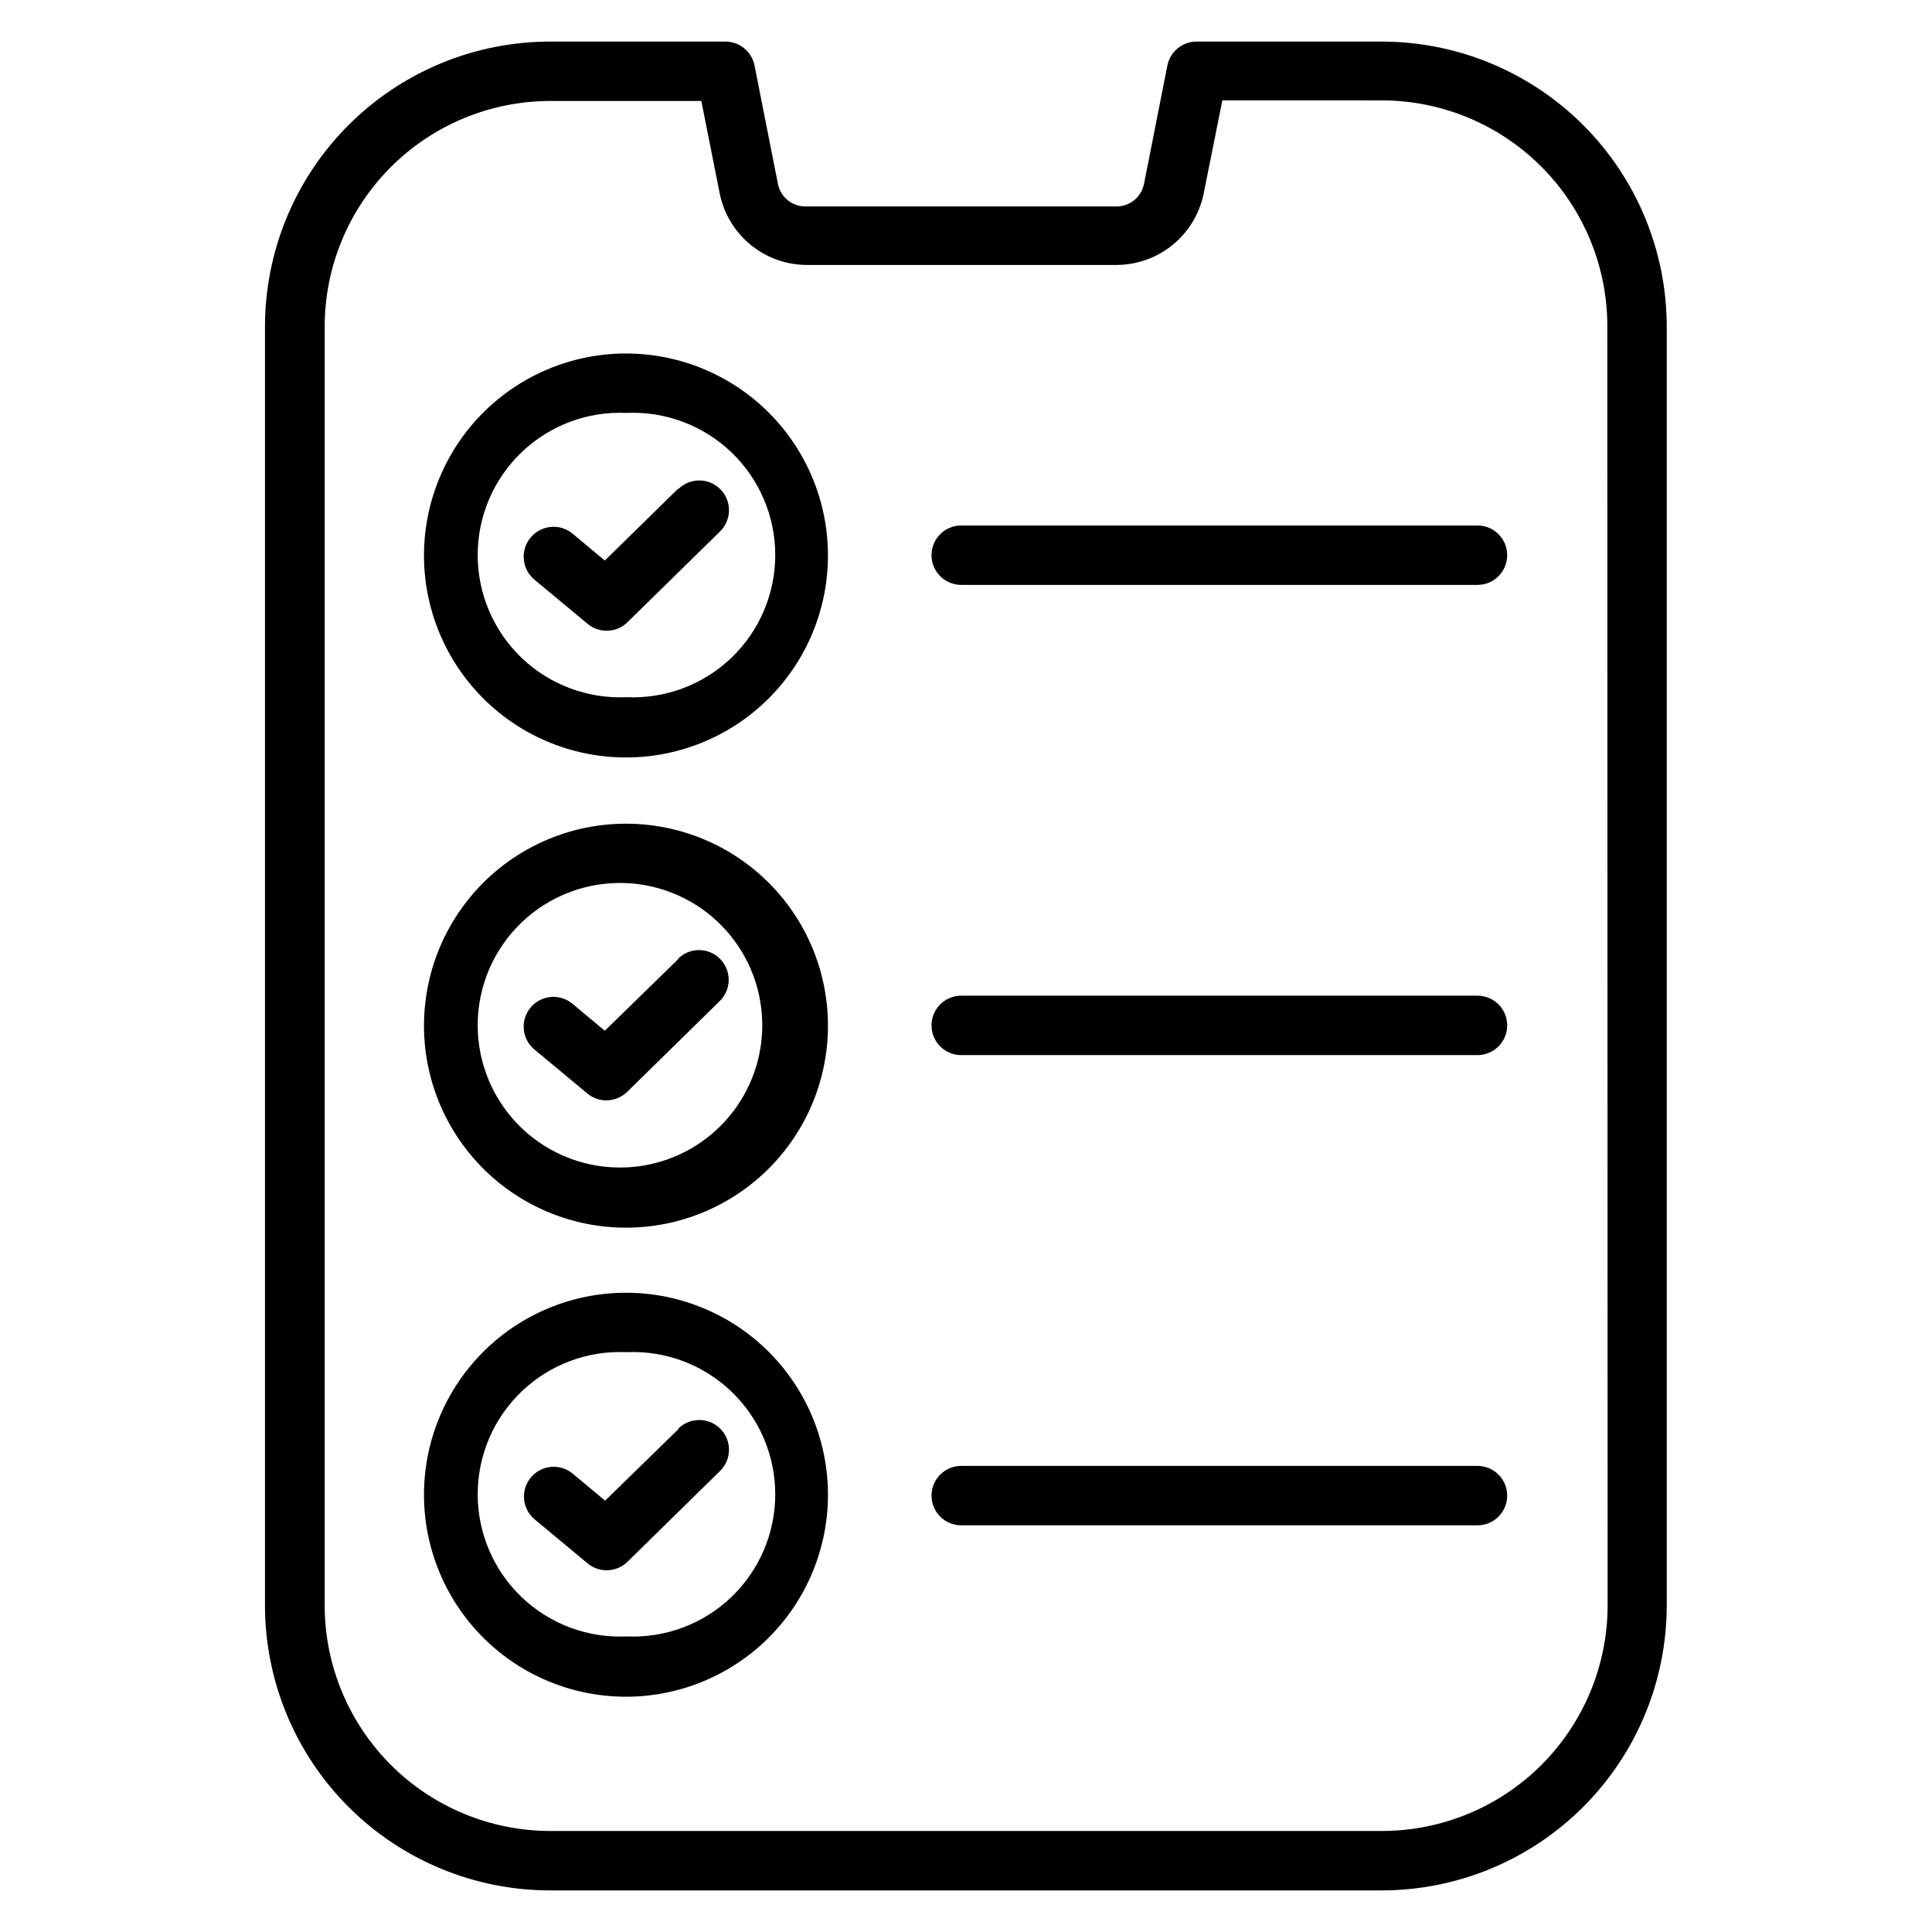
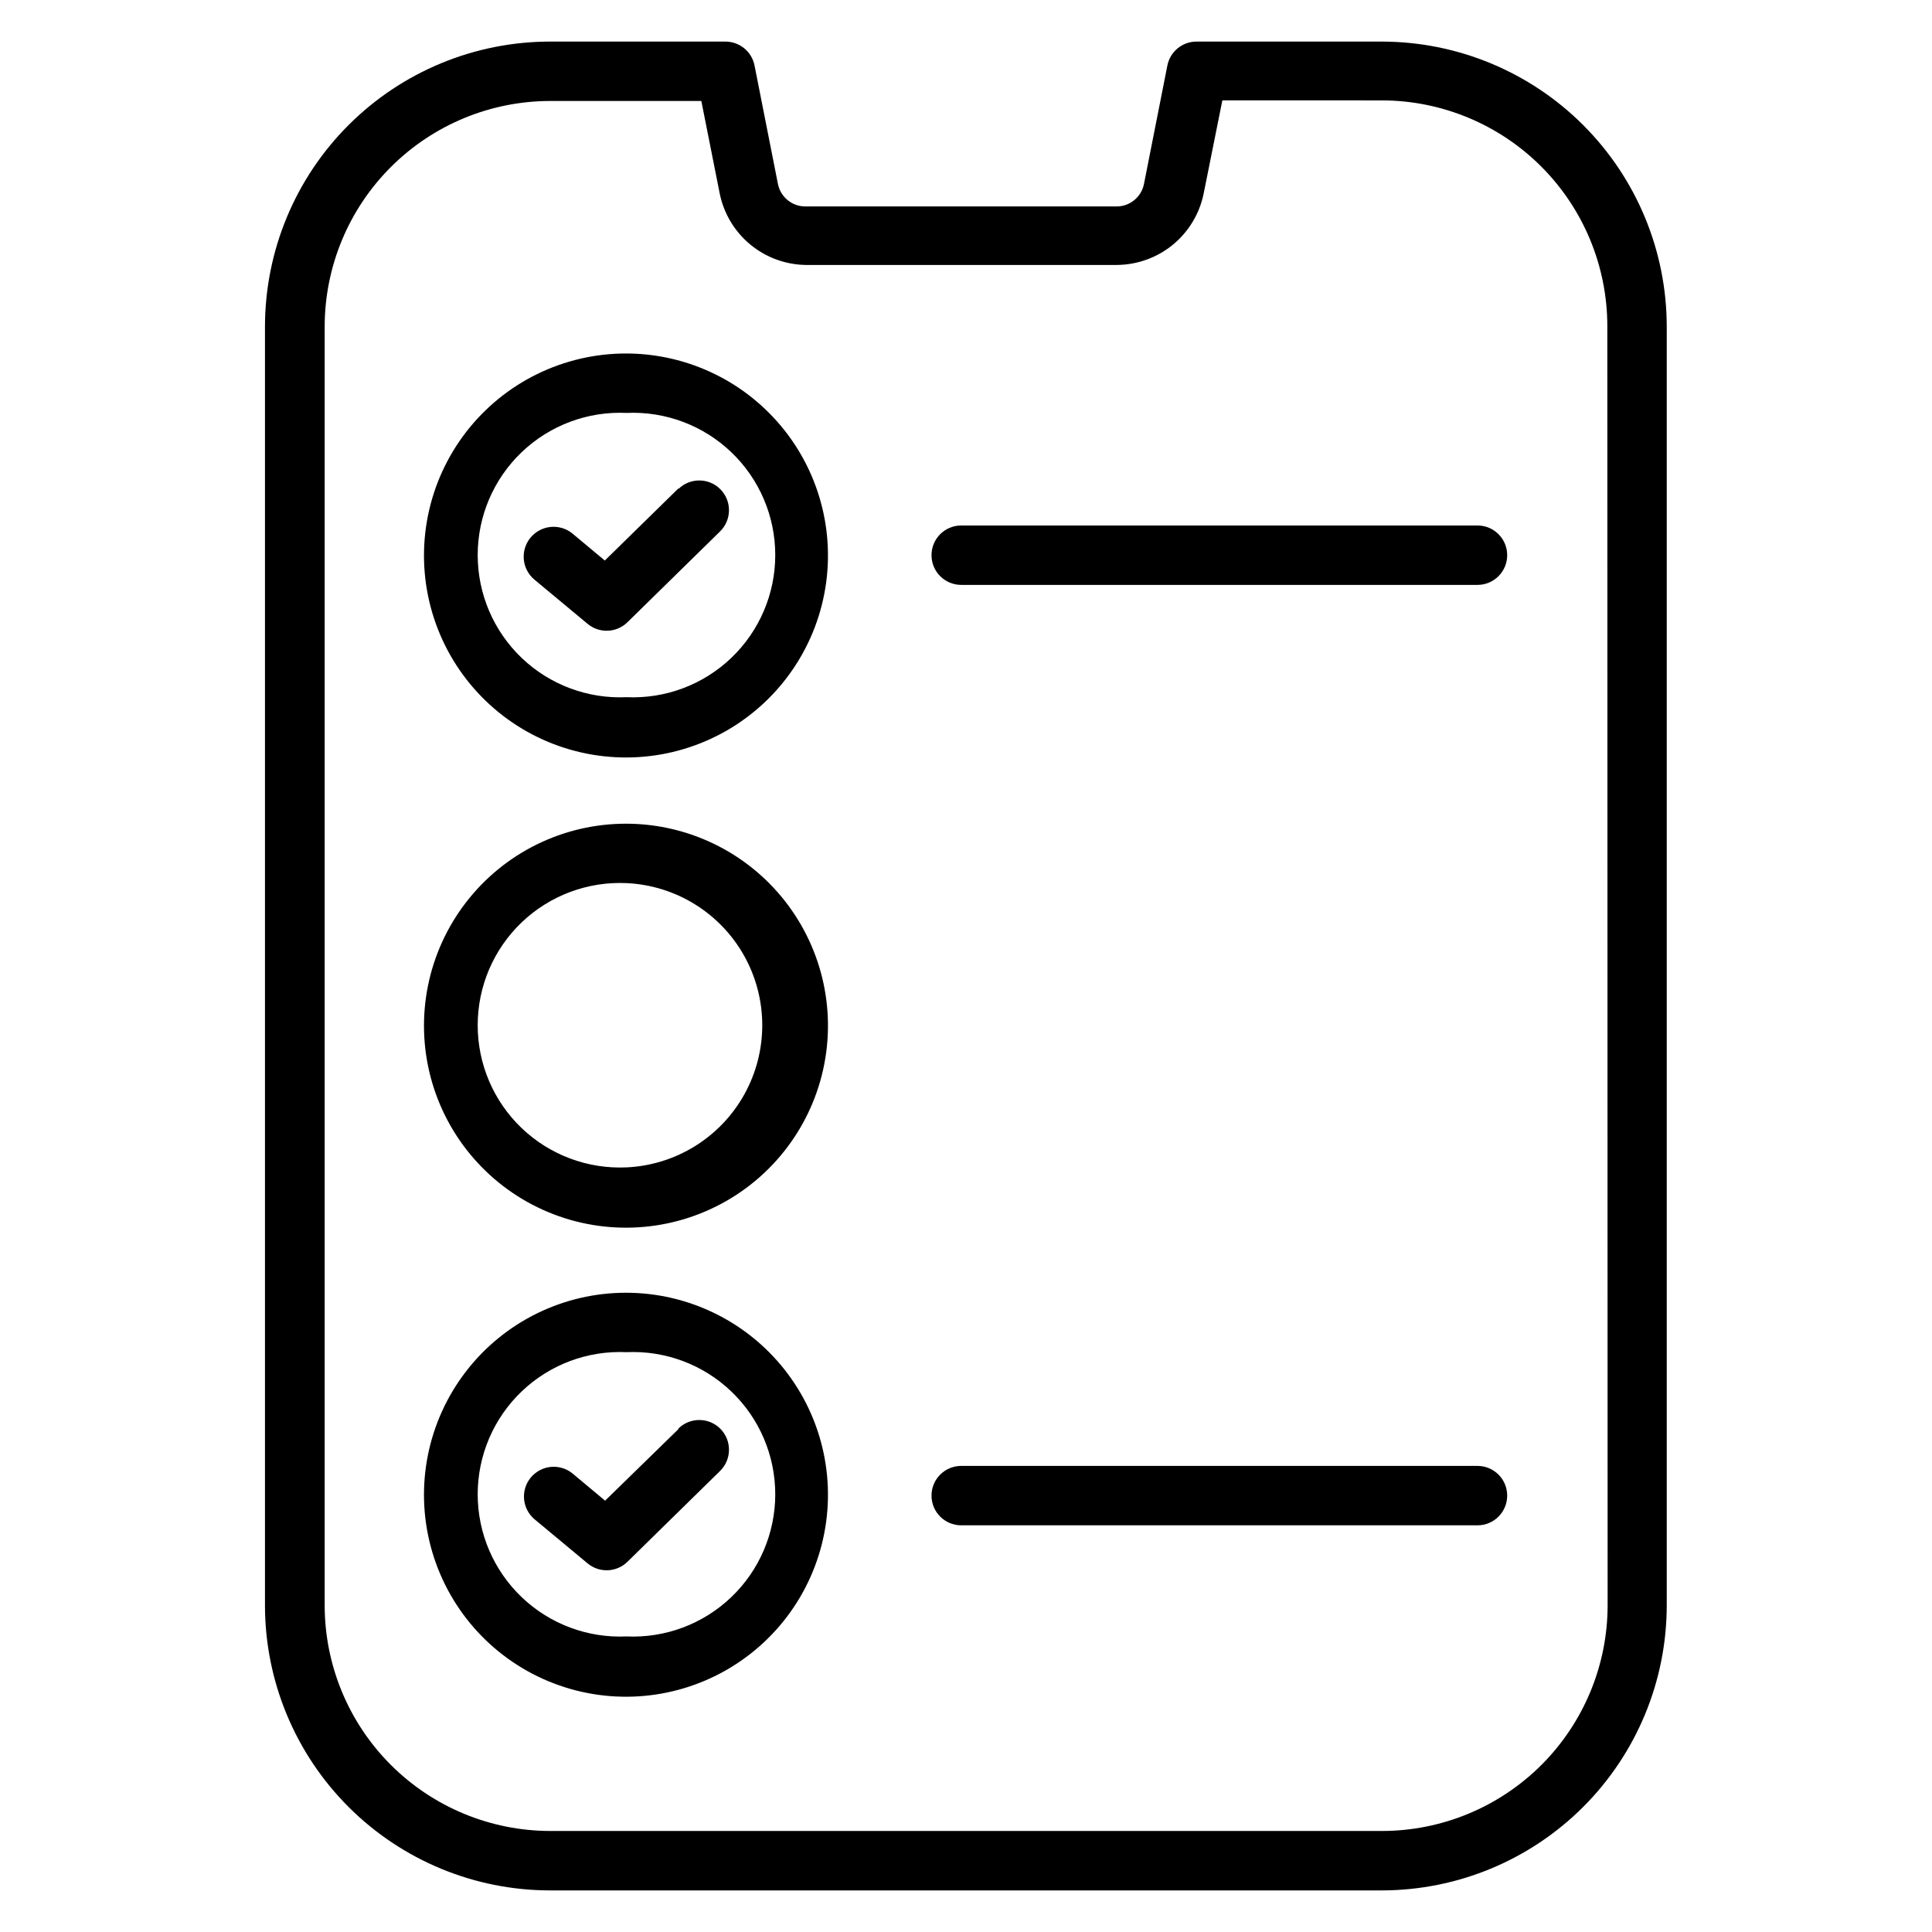
<svg xmlns="http://www.w3.org/2000/svg" fill="#000000" width="800px" height="800px" version="1.1" viewBox="144 144 512 512">
  <g>
    <path d="m510.21 155.02h-48.965c-3.801-0.074-7.113 2.574-7.871 6.301l-6.219 31.488c-0.711 3.434-3.734 5.898-7.242 5.902h-82.5c-3.508-0.004-6.531-2.469-7.242-5.902l-6.219-31.488c-0.758-3.727-4.07-6.375-7.871-6.301h-46.289c-20.027 0-39.238 7.953-53.406 22.109-14.172 14.152-22.145 33.355-22.164 53.387v338.97c0.02 20.027 7.992 39.23 22.164 53.387 14.168 14.152 33.379 22.105 53.406 22.105h220.42c20.016-0.023 39.207-7.981 53.359-22.137 14.152-14.152 22.113-33.34 22.133-53.355v-338.97c-0.02-20.016-7.981-39.207-22.133-53.359s-33.344-22.113-53.359-22.137zm59.828 414.46c-0.023 15.852-6.336 31.051-17.551 42.254-11.219 11.199-26.426 17.492-42.277 17.492h-220.42c-15.84-0.02-31.023-6.32-42.223-17.523-11.203-11.199-17.504-26.383-17.523-42.223v-338.97c0.02-15.84 6.32-31.027 17.523-42.227 11.199-11.203 26.383-17.504 42.223-17.523h40.07l4.879 24.559c1.074 5.258 3.902 9.992 8.023 13.426 4.121 3.434 9.285 5.363 14.648 5.469h82.656c5.406-0.055 10.625-1.957 14.797-5.394 4.168-3.441 7.031-8.203 8.113-13.5l4.961-24.719 42.27 0.004c15.84 0.02 31.023 6.32 42.227 17.52 11.199 11.203 17.5 26.387 17.523 42.227z" />
    <path d="m310.02 237.68c-16.641-0.039-32.359 7.664-42.52 20.844-10.164 13.184-13.617 30.34-9.348 46.426 4.273 16.09 15.785 29.273 31.148 35.672 15.363 6.402 32.832 5.293 47.262-3 14.43-8.293 24.184-22.828 26.387-39.324 2.203-16.5-3.394-33.082-15.141-44.871-10.012-10.047-23.605-15.711-37.789-15.746zm0 91.078v0.004c-10.285 0.469-20.32-3.289-27.766-10.402-7.449-7.117-11.66-16.969-11.66-27.266 0-10.301 4.211-20.152 11.66-27.266 7.445-7.113 17.48-10.875 27.766-10.402 10.289-0.473 20.324 3.289 27.77 10.402 7.449 7.113 11.66 16.965 11.66 27.266 0 10.297-4.211 20.148-11.66 27.266-7.445 7.113-17.48 10.871-27.77 10.402z" />
    <path d="m323.8 273.42-19.523 19.129-8.582-7.164h0.004c-1.629-1.328-3.719-1.953-5.809-1.738-2.086 0.215-4.004 1.25-5.332 2.879-2.762 3.391-2.25 8.379 1.141 11.141l14.012 11.652v-0.004c3.098 2.594 7.656 2.426 10.551-0.395l24.562-24.09-0.004 0.004c3.109-3.043 3.164-8.031 0.121-11.141s-8.031-3.16-11.141-0.117z" />
    <path d="m535.55 283.26h-136.82c-4.348 0-7.871 3.523-7.871 7.871s3.523 7.871 7.871 7.871h136.82c4.348 0 7.871-3.523 7.871-7.871s-3.523-7.871-7.871-7.871z" />
    <path d="m310.02 362.29c-16.641-0.043-32.359 7.66-42.52 20.844-10.164 13.18-13.617 30.34-9.348 46.426 4.273 16.086 15.785 29.27 31.148 35.672s32.832 5.293 47.262-3.004c14.43-8.293 24.184-22.828 26.387-39.324s-3.394-33.082-15.141-44.871c-10.012-10.047-23.605-15.707-37.789-15.742zm0 91.078c-10.285 0.469-20.32-3.289-27.766-10.402-7.449-7.113-11.66-16.965-11.66-27.266s4.211-20.152 11.66-27.266c7.445-7.113 17.48-10.871 27.766-10.402 13.051 0.598 24.859 7.902 31.219 19.312 6.356 11.41 6.356 25.301 0 36.711-6.359 11.41-18.168 18.715-31.219 19.312z" />
-     <path d="m323.8 398.11-19.523 19.051-8.582-7.164h0.004c-1.609-1.336-3.68-1.98-5.762-1.789-2.082 0.195-4.004 1.203-5.34 2.812-2.781 3.348-2.324 8.316 1.023 11.098l14.012 11.652c3.098 2.594 7.656 2.426 10.551-0.395l24.562-24.09-0.004 0.004c3.109-3.043 3.164-8.031 0.121-11.141-3.047-3.109-8.031-3.16-11.141-0.117z" />
-     <path d="m535.55 407.87h-136.82c-4.348 0-7.871 3.523-7.871 7.871 0 4.348 3.523 7.871 7.871 7.871h136.82c4.348 0 7.871-3.523 7.871-7.871 0-4.348-3.523-7.871-7.871-7.871z" />
    <path d="m310.02 486.59c-16.641-0.039-32.359 7.664-42.52 20.844-10.164 13.184-13.617 30.34-9.348 46.426 4.273 16.086 15.785 29.273 31.148 35.672 15.363 6.402 32.832 5.293 47.262-3s24.184-22.828 26.387-39.324c2.203-16.5-3.394-33.082-15.141-44.871-10.012-10.047-23.605-15.711-37.789-15.746zm0 91.078v0.004c-10.285 0.469-20.32-3.289-27.766-10.406-7.449-7.113-11.66-16.965-11.66-27.262 0-10.301 4.211-20.152 11.66-27.266 7.445-7.117 17.48-10.875 27.766-10.402 10.289-0.473 20.324 3.285 27.77 10.402 7.449 7.113 11.66 16.965 11.66 27.266 0 10.297-4.211 20.148-11.66 27.262-7.445 7.117-17.48 10.875-27.77 10.406z" />
    <path d="m323.8 522.72-19.445 18.973-8.582-7.164h0.004c-1.609-1.336-3.68-1.98-5.762-1.785-2.082 0.191-4.004 1.199-5.34 2.809-2.781 3.348-2.324 8.316 1.023 11.102l14.012 11.652v-0.004c3.098 2.594 7.656 2.426 10.551-0.395l24.559-24.086c3.109-3.043 3.164-8.031 0.121-11.141s-8.031-3.16-11.141-0.117z" />
    <path d="m535.55 532.48h-136.82c-4.348 0-7.871 3.523-7.871 7.871 0 4.348 3.523 7.875 7.871 7.875h136.82c4.348 0 7.871-3.527 7.871-7.875 0-4.348-3.523-7.871-7.871-7.871z" />
  </g>
</svg>